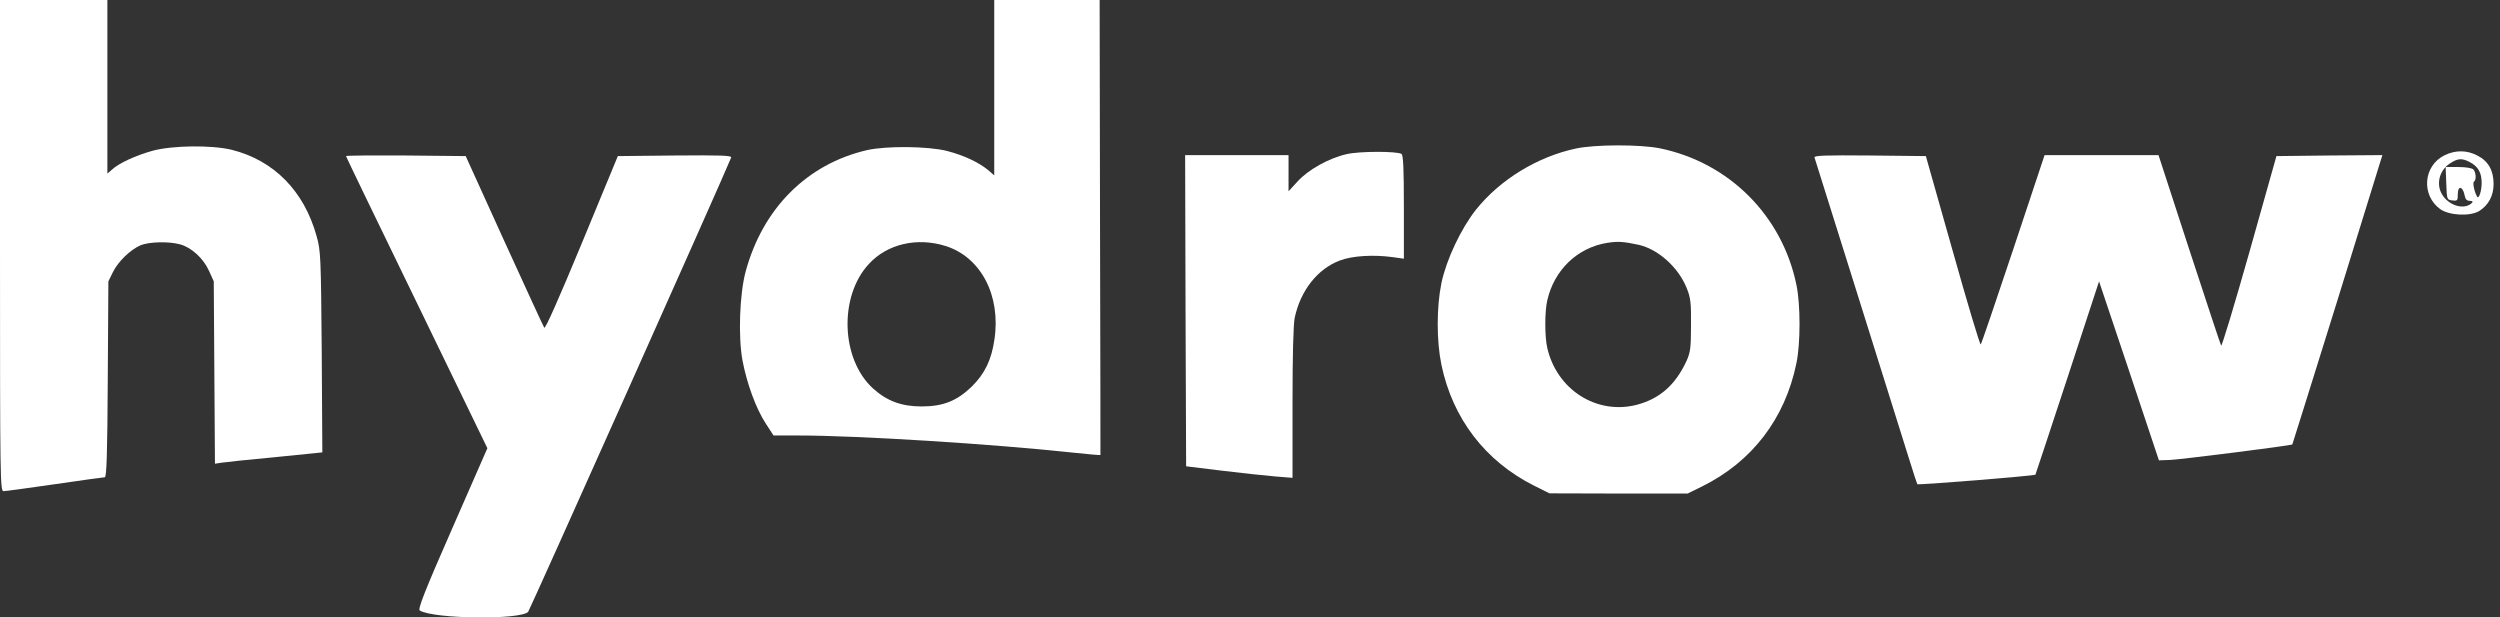
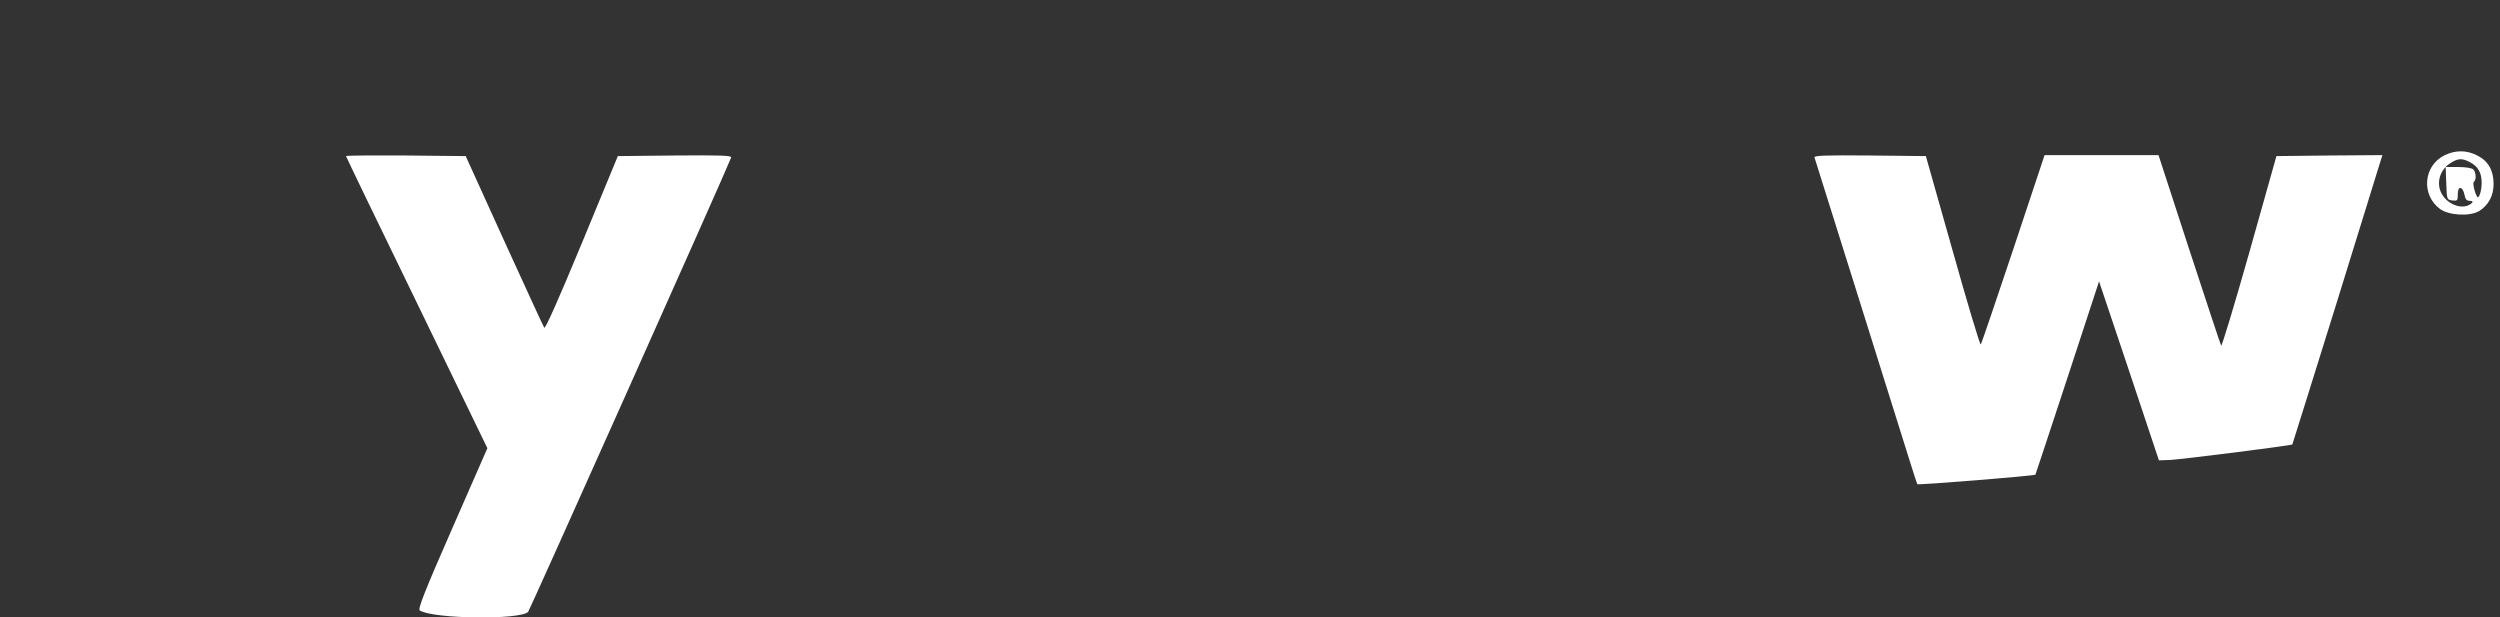
<svg xmlns="http://www.w3.org/2000/svg" width="166" height="41" viewBox="0 0 166 41" fill="none">
  <rect x="0" y="0" width="166" height="41" fill="#333333" stroke="none" />
  <g clip-path="url(#clip0_875_3326)">
-     <path d="M0 16.306C0 32.019 0.013 32.613 0.238 32.613C0.37 32.613 1.901 32.402 3.644 32.151C5.374 31.9 6.866 31.689 6.958 31.689C7.077 31.689 7.13 30.17 7.156 25.179L7.196 18.683L7.5 18.063C7.856 17.35 8.662 16.571 9.348 16.28C9.903 16.056 11.21 16.016 11.963 16.227C12.702 16.425 13.507 17.152 13.877 17.983L14.194 18.683L14.233 24.744L14.273 30.791L14.696 30.725C14.933 30.685 16.544 30.514 18.274 30.355L21.403 30.038L21.363 23.37C21.311 17.02 21.297 16.65 21.02 15.673C20.188 12.675 18.181 10.642 15.369 9.942C14.036 9.625 11.461 9.652 10.14 10.008C9.031 10.312 7.883 10.84 7.434 11.263L7.13 11.527V0H0V16.306Z" fill="white" />
-     <path d="M66.018 5.823V11.646L65.608 11.289C64.975 10.774 63.998 10.312 62.875 10.022C61.621 9.705 58.848 9.678 57.567 9.969C53.58 10.893 50.649 13.837 49.513 18.023C49.104 19.528 49.011 22.367 49.302 23.938C49.592 25.47 50.2 27.134 50.847 28.124L51.362 28.916H52.972C56.96 28.916 65.965 29.484 71.22 30.052C72.223 30.157 73.055 30.236 73.069 30.21C73.069 30.184 73.069 23.384 73.042 15.079L73.016 0H66.018V5.823ZM62.783 16.333C65.133 17.072 66.467 19.621 66.031 22.539C65.833 23.912 65.384 24.823 64.513 25.681C63.535 26.619 62.624 26.988 61.198 26.988C59.865 26.988 58.901 26.632 57.977 25.8C55.838 23.872 55.692 19.687 57.686 17.535C58.901 16.201 60.882 15.739 62.783 16.333Z" fill="white" />
-     <path d="M104.638 9.863C102.09 10.404 99.608 11.923 98.01 13.916C97.006 15.184 96.043 17.231 95.712 18.789C95.382 20.399 95.382 22.644 95.712 24.229C96.452 27.78 98.617 30.619 101.852 32.243L102.882 32.758L107.477 32.771H112.059L113.022 32.296C116.337 30.659 118.528 27.794 119.281 24.123C119.558 22.802 119.558 20.228 119.281 18.907C118.33 14.313 114.818 10.8 110.223 9.85C108.916 9.586 105.919 9.586 104.638 9.863ZM108.797 16.253C110.104 16.544 111.438 17.745 111.993 19.119C112.257 19.766 112.296 20.096 112.283 21.588C112.283 23.08 112.243 23.384 111.993 23.951C111.253 25.562 110.197 26.486 108.665 26.883C106.011 27.556 103.371 25.879 102.737 23.093C102.565 22.354 102.565 20.69 102.737 19.951C103.199 17.917 104.744 16.438 106.737 16.122C107.437 16.016 107.807 16.042 108.797 16.253Z" fill="white" />
-     <path d="M89.428 10.233C88.24 10.497 86.853 11.276 86.153 12.055L85.559 12.702V10.299H78.693L78.72 20.624L78.759 30.962L81.136 31.253C82.443 31.411 84.028 31.583 84.675 31.636L85.823 31.728V26.764C85.823 23.648 85.876 21.535 85.969 21.099C86.352 19.291 87.487 17.851 88.966 17.297C89.798 16.98 91.197 16.901 92.465 17.072L93.217 17.178V13.745C93.217 11.249 93.178 10.286 93.059 10.22C92.755 10.035 90.26 10.035 89.428 10.233Z" fill="white" />
    <path d="M162.313 10.312C160.9 11.012 160.755 12.966 162.036 13.89C162.643 14.313 164.016 14.379 164.624 14.009C165.244 13.613 165.574 12.992 165.574 12.213C165.574 11.329 165.231 10.708 164.518 10.338C163.805 9.956 163.039 9.956 162.313 10.312ZM163.99 10.761C164.545 11.051 164.782 11.461 164.782 12.147C164.782 12.675 164.597 13.23 164.492 13.072C164.32 12.821 164.162 12.134 164.267 12.068C164.439 11.963 164.413 11.434 164.228 11.249C164.135 11.157 163.713 11.091 163.237 11.091H162.392L162.432 12.174C162.472 13.256 162.472 13.27 162.841 13.309C163.171 13.349 163.198 13.322 163.198 12.887C163.198 12.306 163.528 12.359 163.647 12.953C163.7 13.243 163.792 13.336 164.016 13.336C164.21 13.345 164.228 13.411 164.069 13.534C163.475 13.983 162.406 13.547 162.062 12.728C161.785 12.068 162.036 11.276 162.656 10.867C163.185 10.51 163.462 10.484 163.99 10.761Z" fill="white" />
    <path d="M22.975 10.365C22.975 10.404 25.087 14.775 27.675 20.096L32.362 29.761L30.025 35.095C28.203 39.241 27.728 40.456 27.873 40.535C28.771 41.103 34.567 41.169 35.069 40.627C35.175 40.509 48.154 11.487 48.55 10.457C48.603 10.325 47.837 10.299 44.813 10.325L41.024 10.365L38.634 16.148C37.102 19.845 36.205 21.865 36.139 21.759C36.073 21.667 34.884 19.066 33.471 15.976L30.923 10.365L26.949 10.325C24.757 10.312 22.975 10.325 22.975 10.365Z" fill="white" />
    <path d="M120.483 10.457C120.536 10.602 125.368 26.024 126.768 30.487C127.045 31.385 127.296 32.138 127.309 32.151C127.388 32.217 135.086 31.596 135.152 31.517C135.165 31.504 136.116 28.612 137.278 25.087L139.377 18.683L141.371 24.625L143.352 30.566L144.104 30.54C144.765 30.514 152.119 29.589 152.211 29.51C152.225 29.497 153.532 25.298 155.129 20.188C156.714 15.079 158.047 10.761 158.1 10.589L158.193 10.299L154.68 10.325L151.155 10.365L149.359 16.742C148.369 20.241 147.524 23.04 147.484 22.948C147.432 22.855 146.481 19.964 145.359 16.544L143.325 10.299H135.76L133.687 16.531C132.538 19.964 131.574 22.816 131.521 22.869C131.468 22.922 130.637 20.136 129.66 16.663L127.877 10.365L124.154 10.325C121.196 10.299 120.43 10.325 120.483 10.457Z" fill="white" />
  </g>
  <defs>
    <clipPath id="clip0_875_3326">
      <rect width="165.574" height="41" fill="white" />
    </clipPath>
  </defs>
</svg>